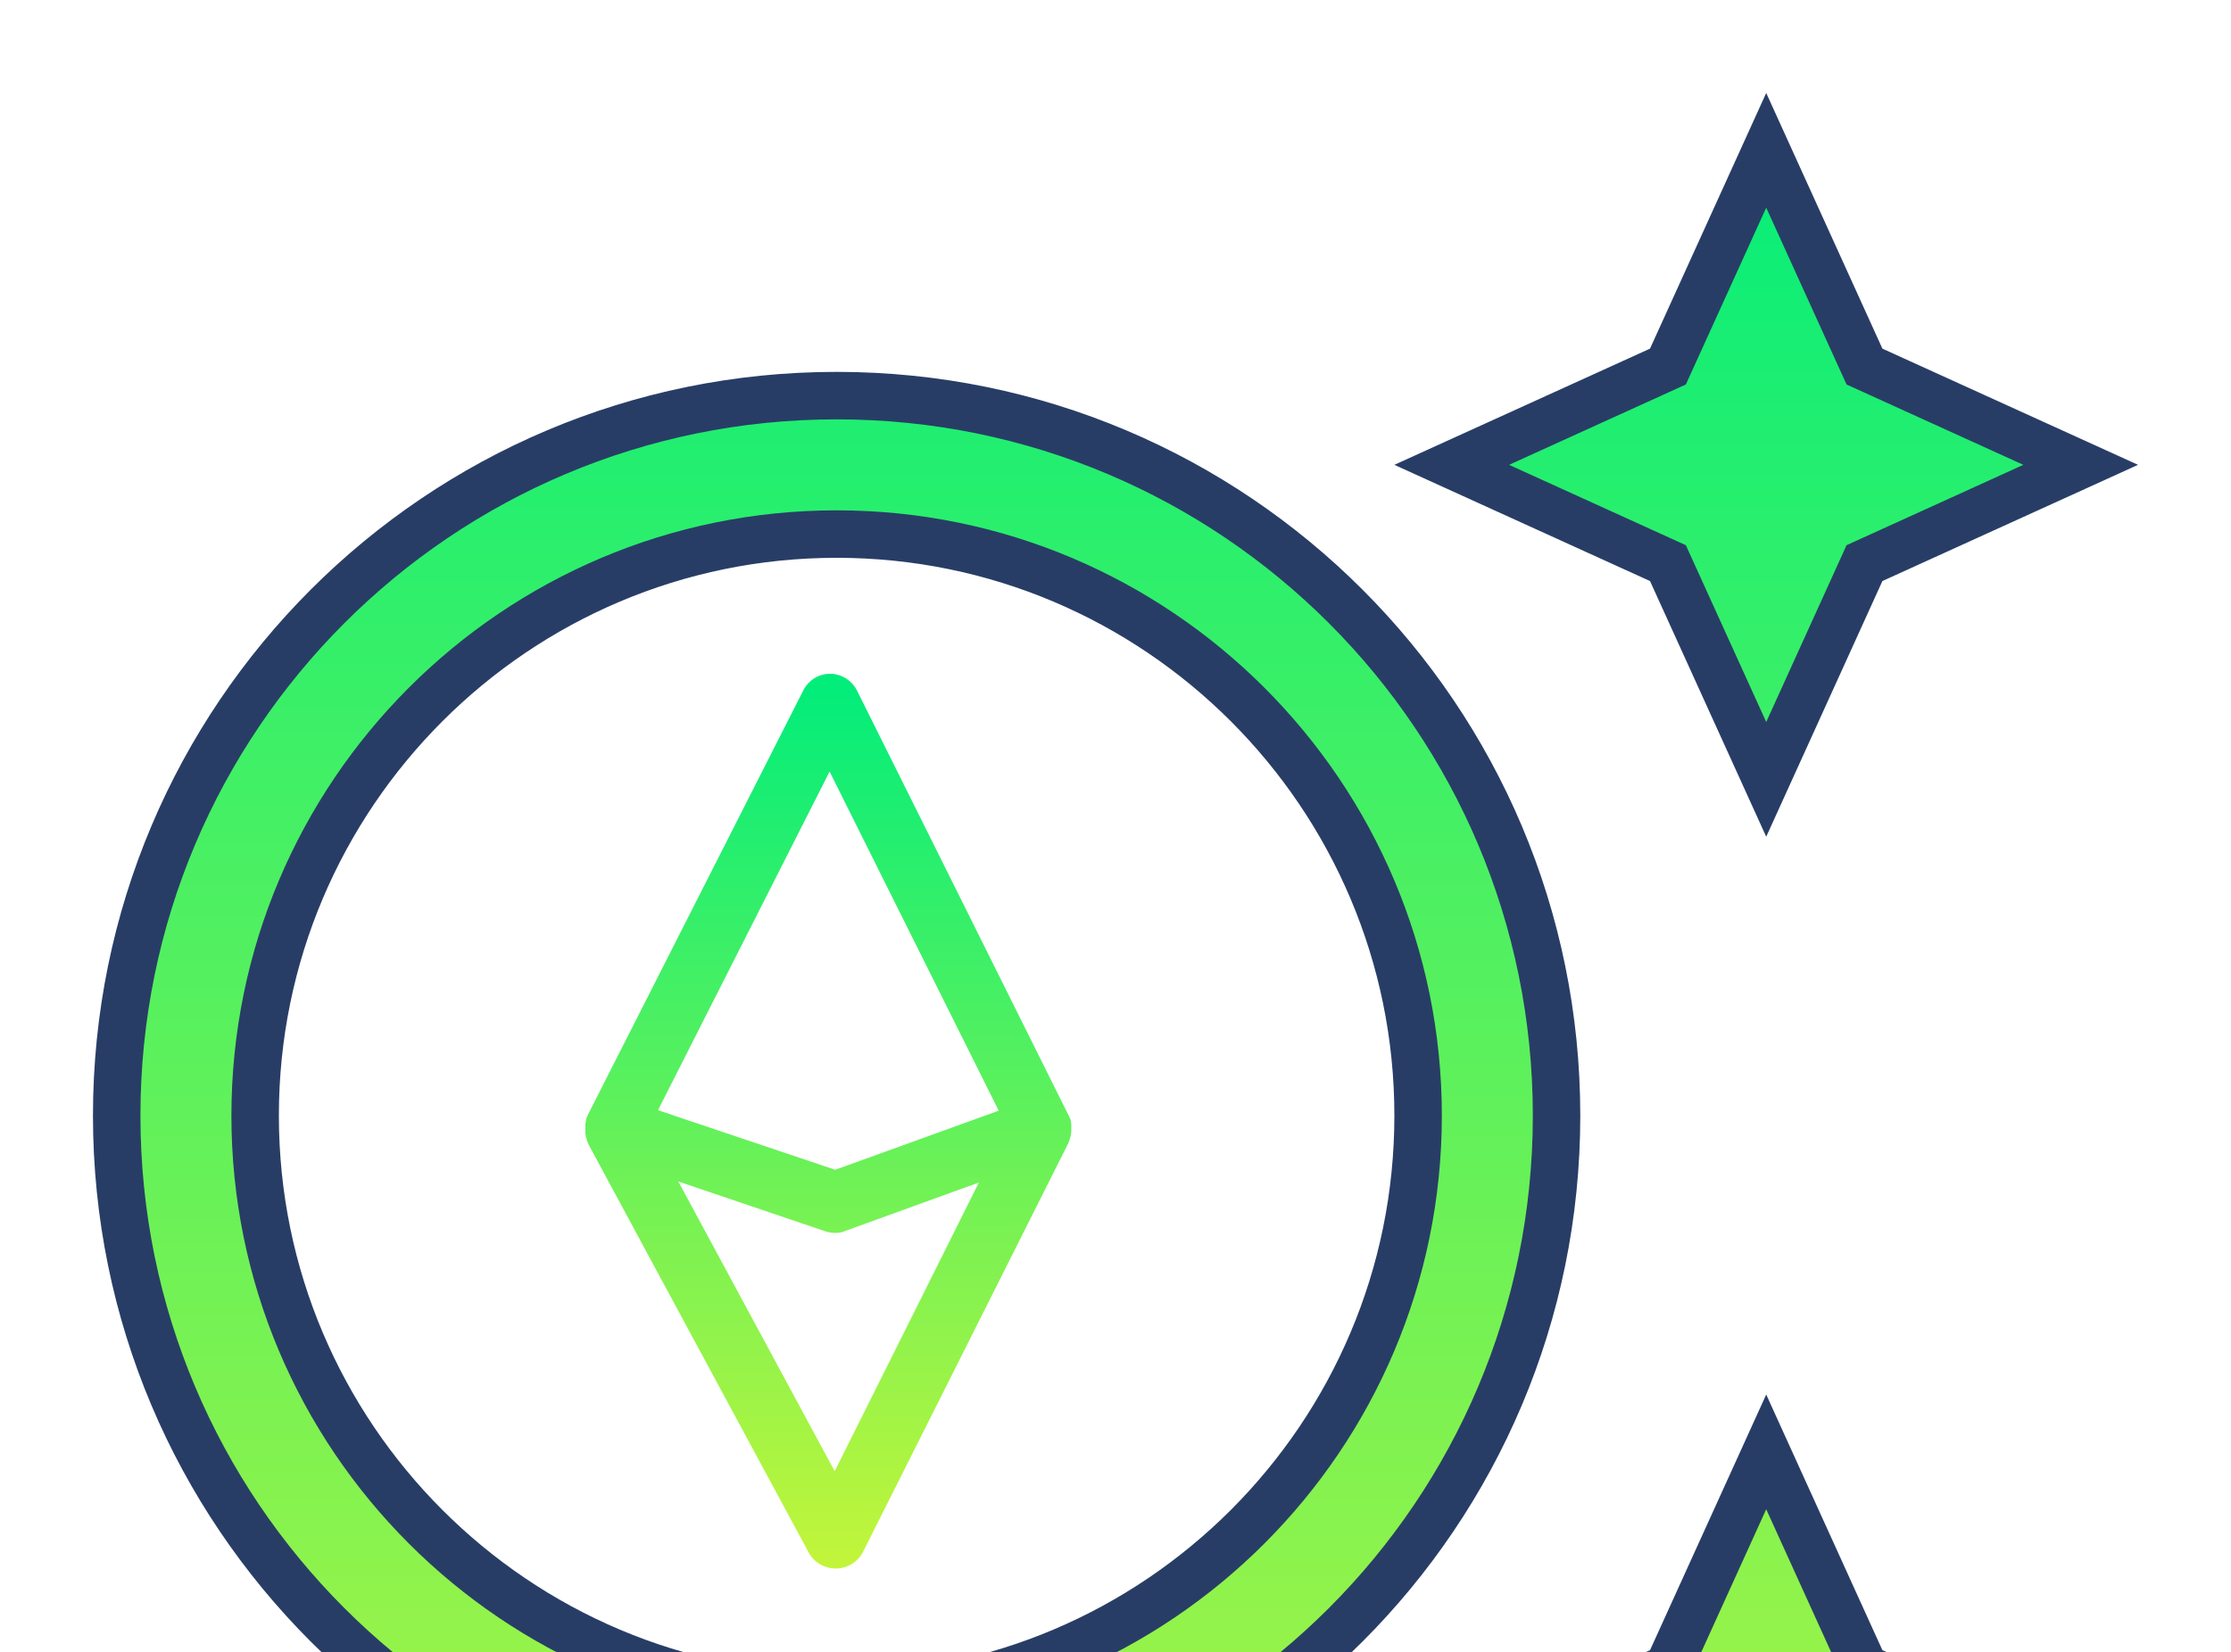
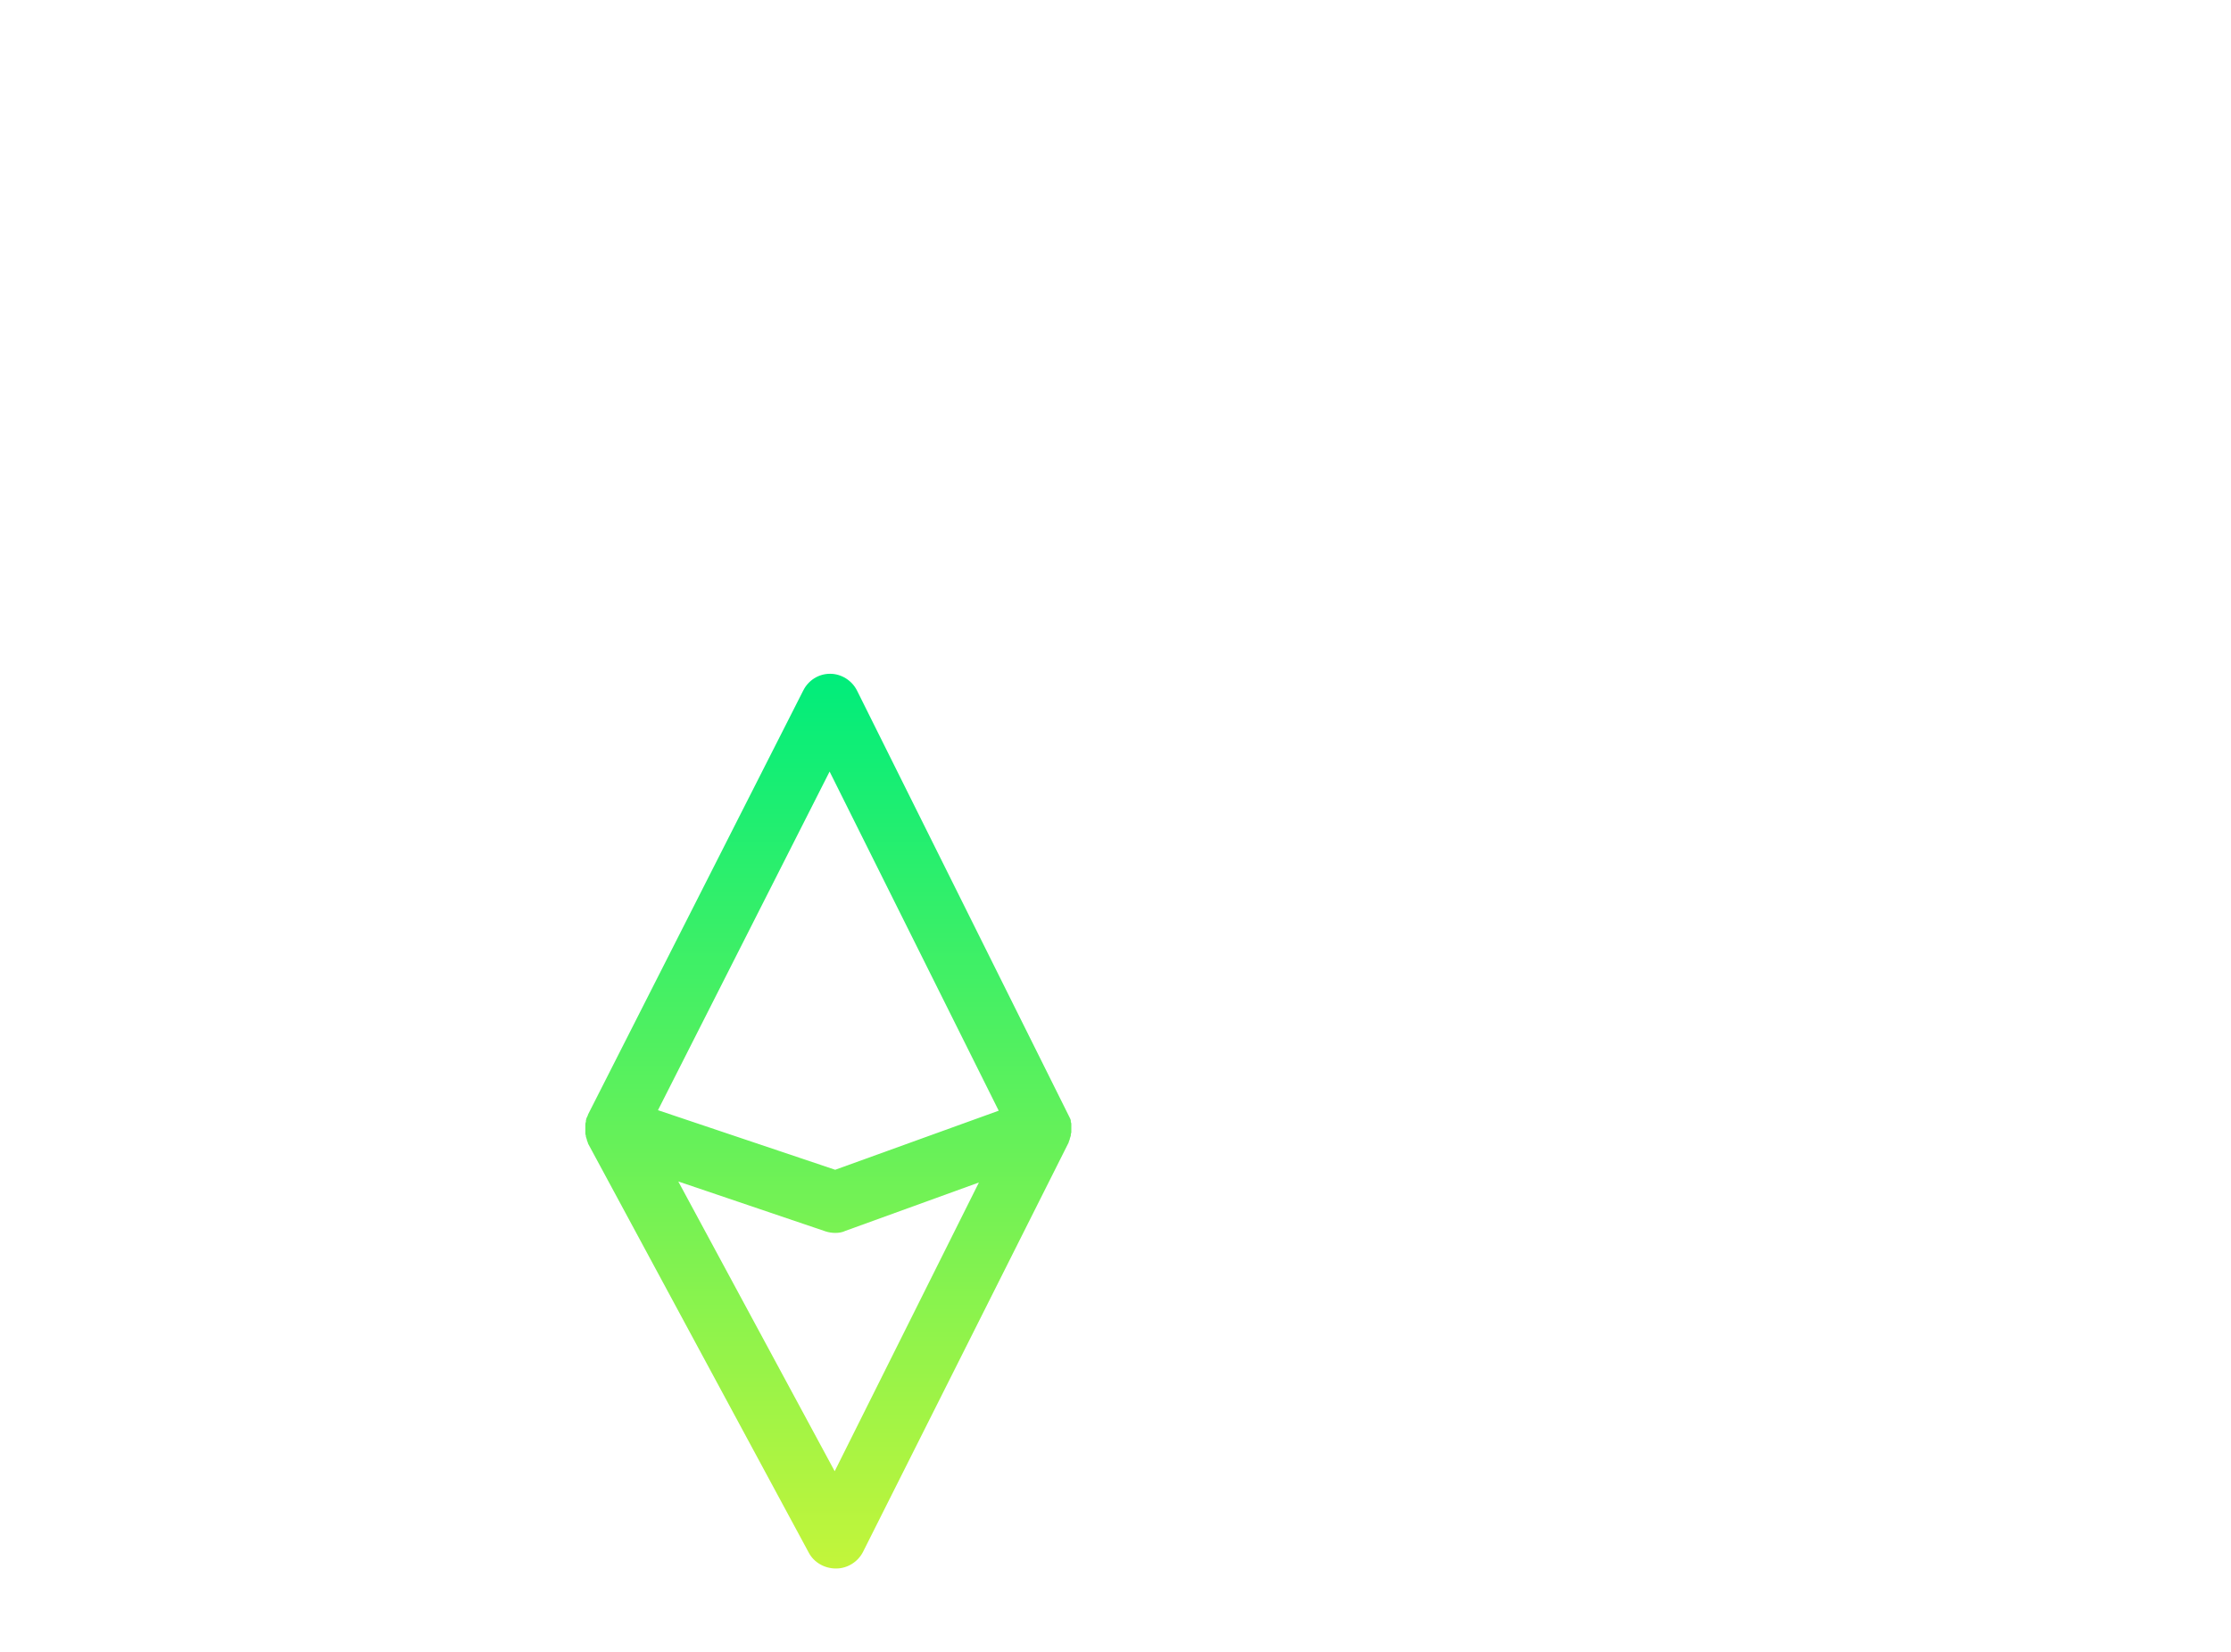
<svg xmlns="http://www.w3.org/2000/svg" width="235" height="174" viewBox="0 0 235 174" fill="none">
-   <path d="M196.005 37.753L196.393 38.607L197.247 38.995L219.167 48.958L197.247 58.922L196.393 59.31L196.005 60.163L186.042 82.084L176.078 60.163L175.69 59.31L174.837 58.922L152.916 48.958L174.837 38.995L175.69 38.607L176.078 37.753L186.042 15.833L196.005 37.753ZM196.005 174.837L196.393 175.69L197.247 176.078L219.167 186.042L197.247 196.005L196.393 196.393L196.005 197.247L186.042 219.167L176.078 197.247L175.69 196.393L174.837 196.005L152.916 186.042L174.837 176.078L175.69 175.69L176.078 174.837L186.042 152.917L196.005 174.837ZM12.292 117.5C12.292 75.602 46.227 41.667 88.125 41.667C130.023 41.667 163.958 75.602 163.958 117.5C163.958 159.398 130.023 193.333 88.125 193.333C46.227 193.333 12.292 159.398 12.292 117.5ZM26.875 117.5C26.875 151.291 54.334 178.75 88.125 178.75C121.916 178.75 149.375 151.291 149.375 117.5C149.375 83.709 121.916 56.25 88.125 56.25C54.334 56.25 26.875 83.709 26.875 117.5Z" fill="url(#paint0_linear_7480_10656)" stroke="#283D66" stroke-width="5" />
  <path d="M112.847 118.43C112.847 118.323 112.847 118.269 112.793 118.162C112.793 118.108 112.793 118.108 112.793 118.055C112.793 117.948 112.74 117.84 112.686 117.733C112.633 117.626 112.579 117.519 112.526 117.411L90.275 72.735C89.74 71.662 88.616 70.965 87.44 70.965C86.21 70.965 85.14 71.662 84.605 72.735L61.926 117.411V117.465C61.872 117.519 61.872 117.626 61.819 117.679C61.819 117.733 61.765 117.733 61.765 117.787C61.765 117.787 61.765 117.787 61.765 117.84C61.712 117.948 61.712 118.001 61.712 118.108V118.162C61.658 118.269 61.658 118.377 61.658 118.538V118.591C61.658 118.698 61.658 118.806 61.658 118.913C61.658 118.967 61.658 118.967 61.658 119.02C61.658 119.128 61.658 119.181 61.658 119.288C61.658 119.342 61.658 119.342 61.658 119.396C61.658 119.503 61.712 119.557 61.712 119.664V119.717C61.765 119.825 61.765 119.932 61.819 120.039V120.093C61.872 120.2 61.872 120.254 61.926 120.361V120.415L85.193 163.535C85.728 164.554 86.851 165.198 88.028 165.198H88.082C89.258 165.198 90.382 164.501 90.916 163.428L112.579 120.307C112.579 120.307 112.579 120.307 112.579 120.254C112.633 120.147 112.633 120.093 112.686 119.986V119.932C112.74 119.825 112.74 119.717 112.793 119.61C112.793 119.557 112.793 119.557 112.793 119.503C112.793 119.396 112.847 119.342 112.847 119.235C112.847 119.181 112.847 119.181 112.847 119.127C112.847 119.074 112.847 118.967 112.847 118.913C112.847 118.859 112.847 118.859 112.847 118.806C112.847 118.752 112.847 118.645 112.847 118.591C112.847 118.484 112.847 118.43 112.847 118.43ZM87.921 154.954L71.447 124.437L86.958 129.693C87.279 129.8 87.654 129.854 87.975 129.854C88.349 129.854 88.723 129.8 89.044 129.64L103.112 124.544L87.921 154.954ZM87.975 123.204L69.307 116.929L87.386 81.263L105.198 116.982L87.975 123.204Z" fill="url(#paint1_linear_7480_10656)" />
  <defs>
    <linearGradient id="paint0_linear_7480_10656" x1="117.5" y1="9.792" x2="117.5" y2="225.208" gradientUnits="userSpaceOnUse">
      <stop stop-color="#00ED7B" />
      <stop offset="1" stop-color="#C3F53A" />
    </linearGradient>
    <linearGradient id="paint1_linear_7480_10656" x1="87.252" y1="70.965" x2="87.252" y2="165.198" gradientUnits="userSpaceOnUse">
      <stop stop-color="#00ED7B" />
      <stop offset="1" stop-color="#C3F53A" />
    </linearGradient>
  </defs>
</svg>